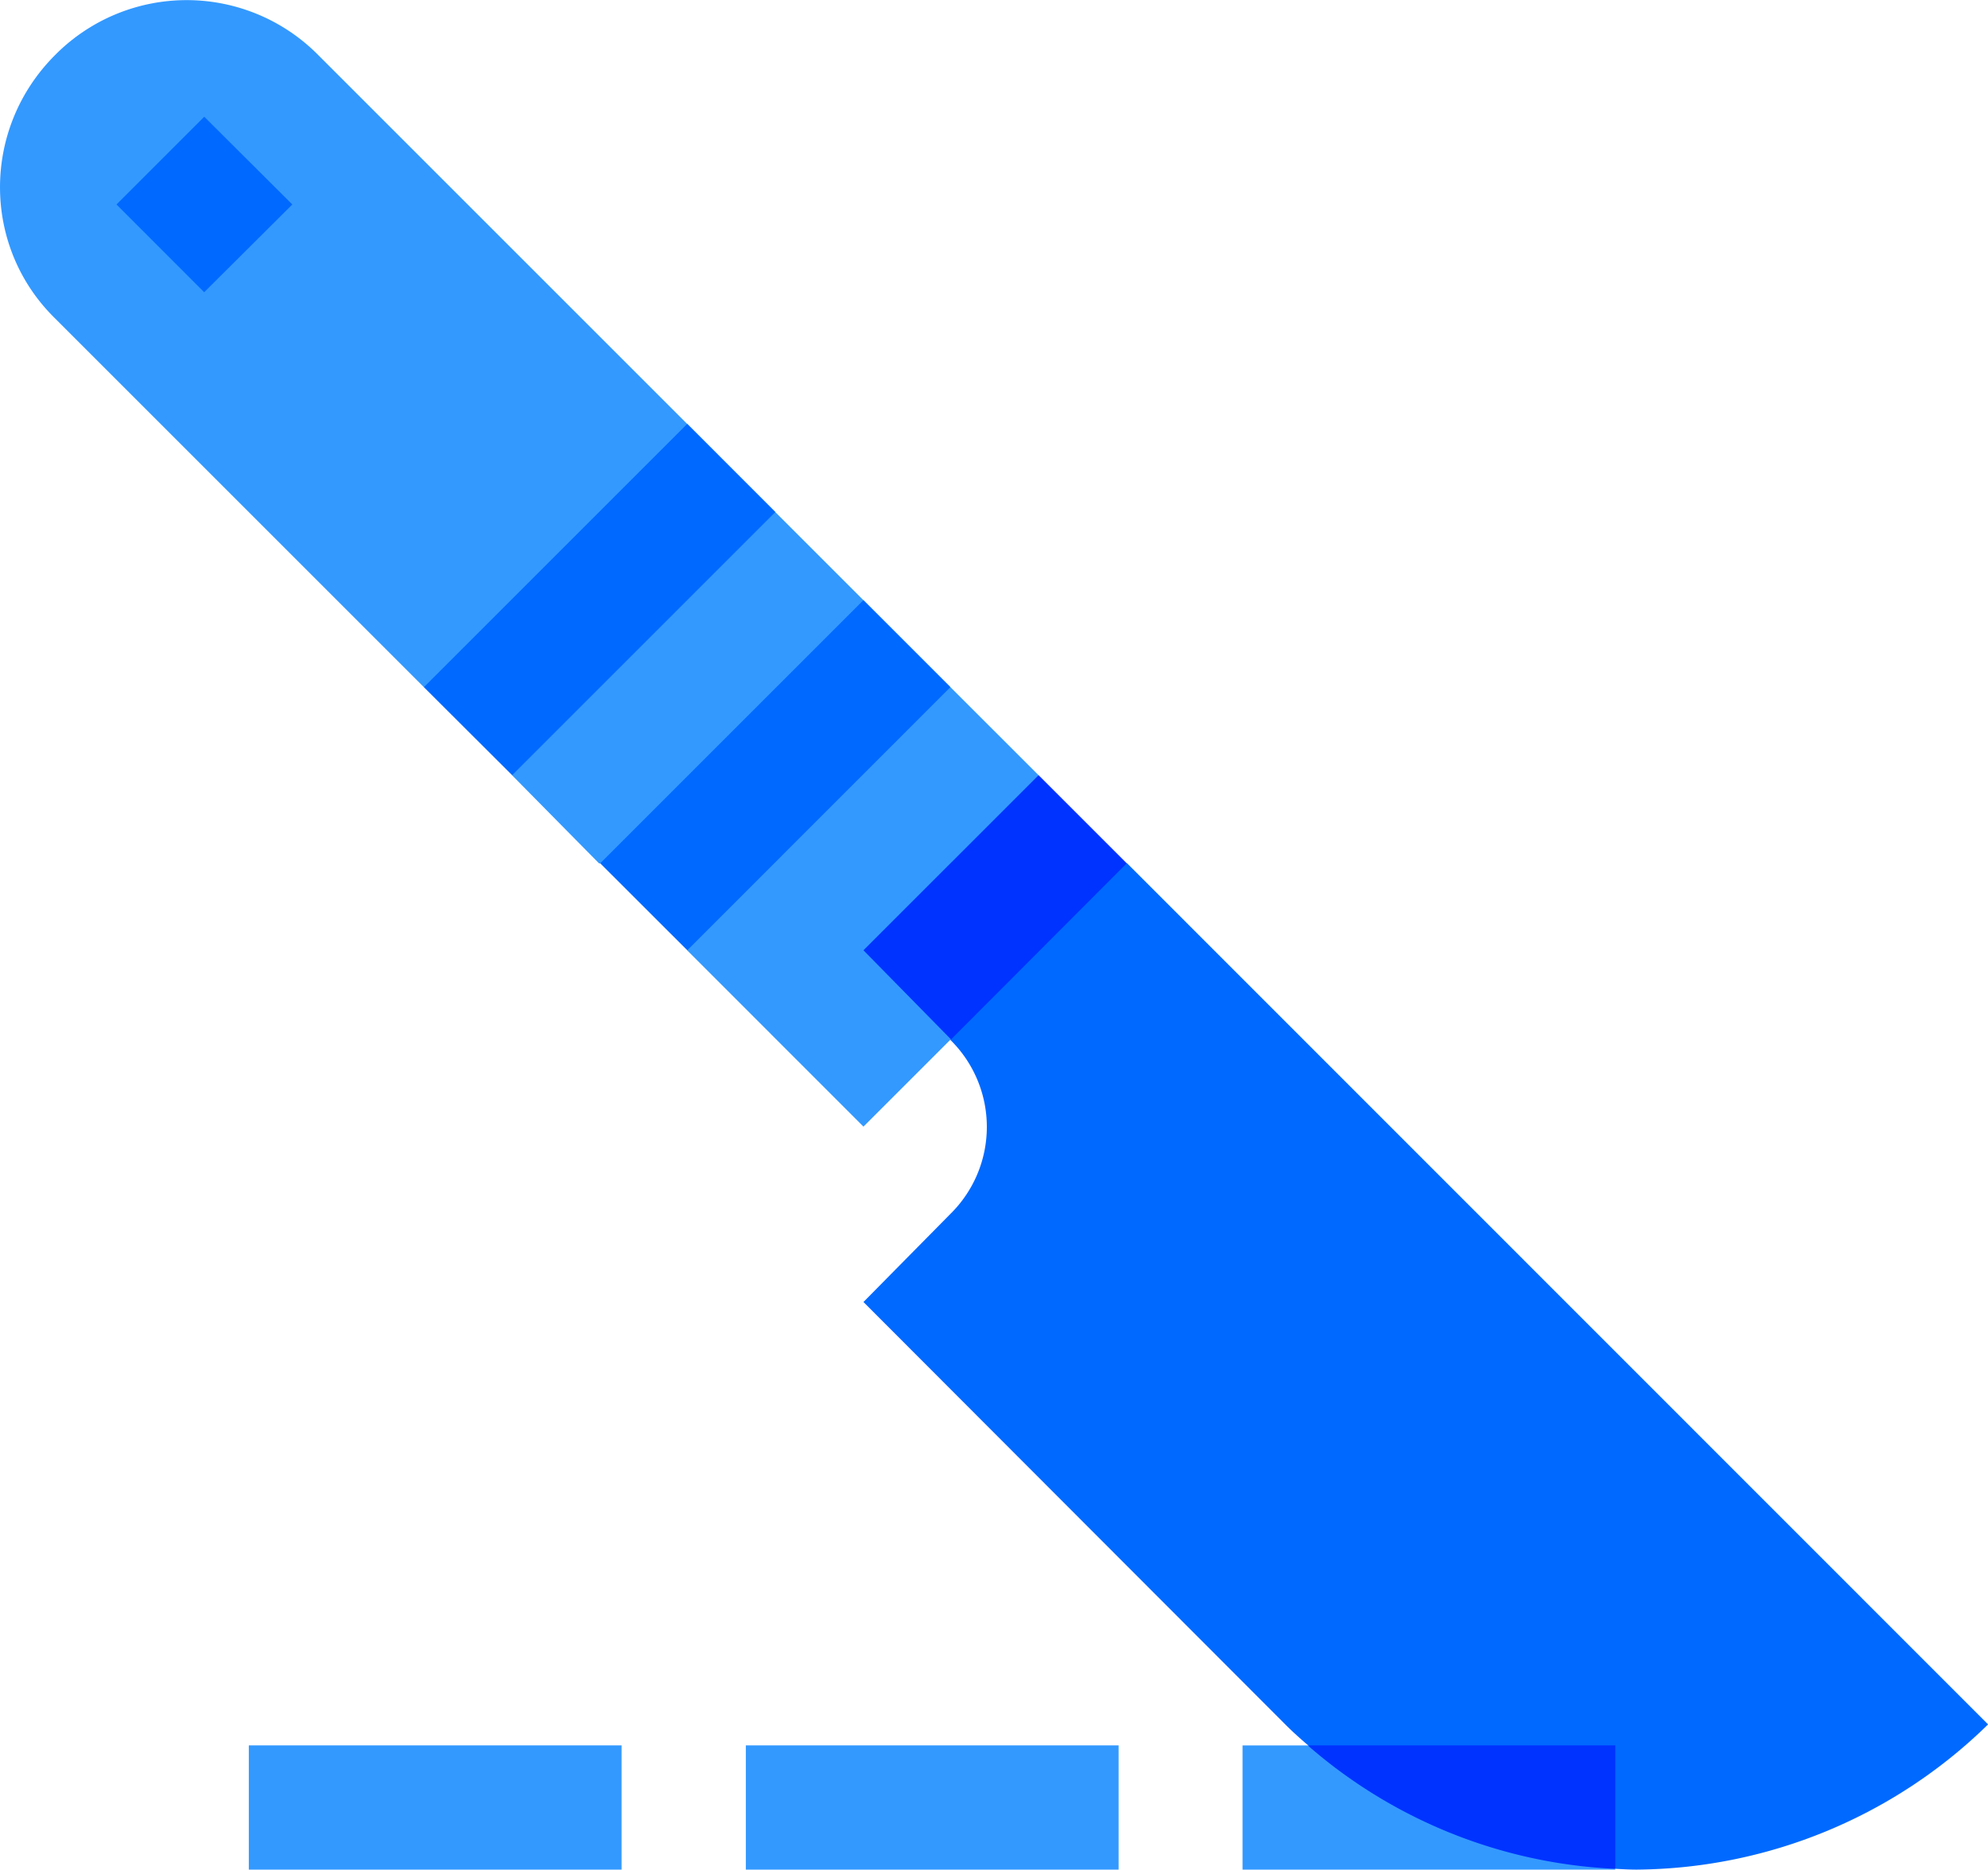
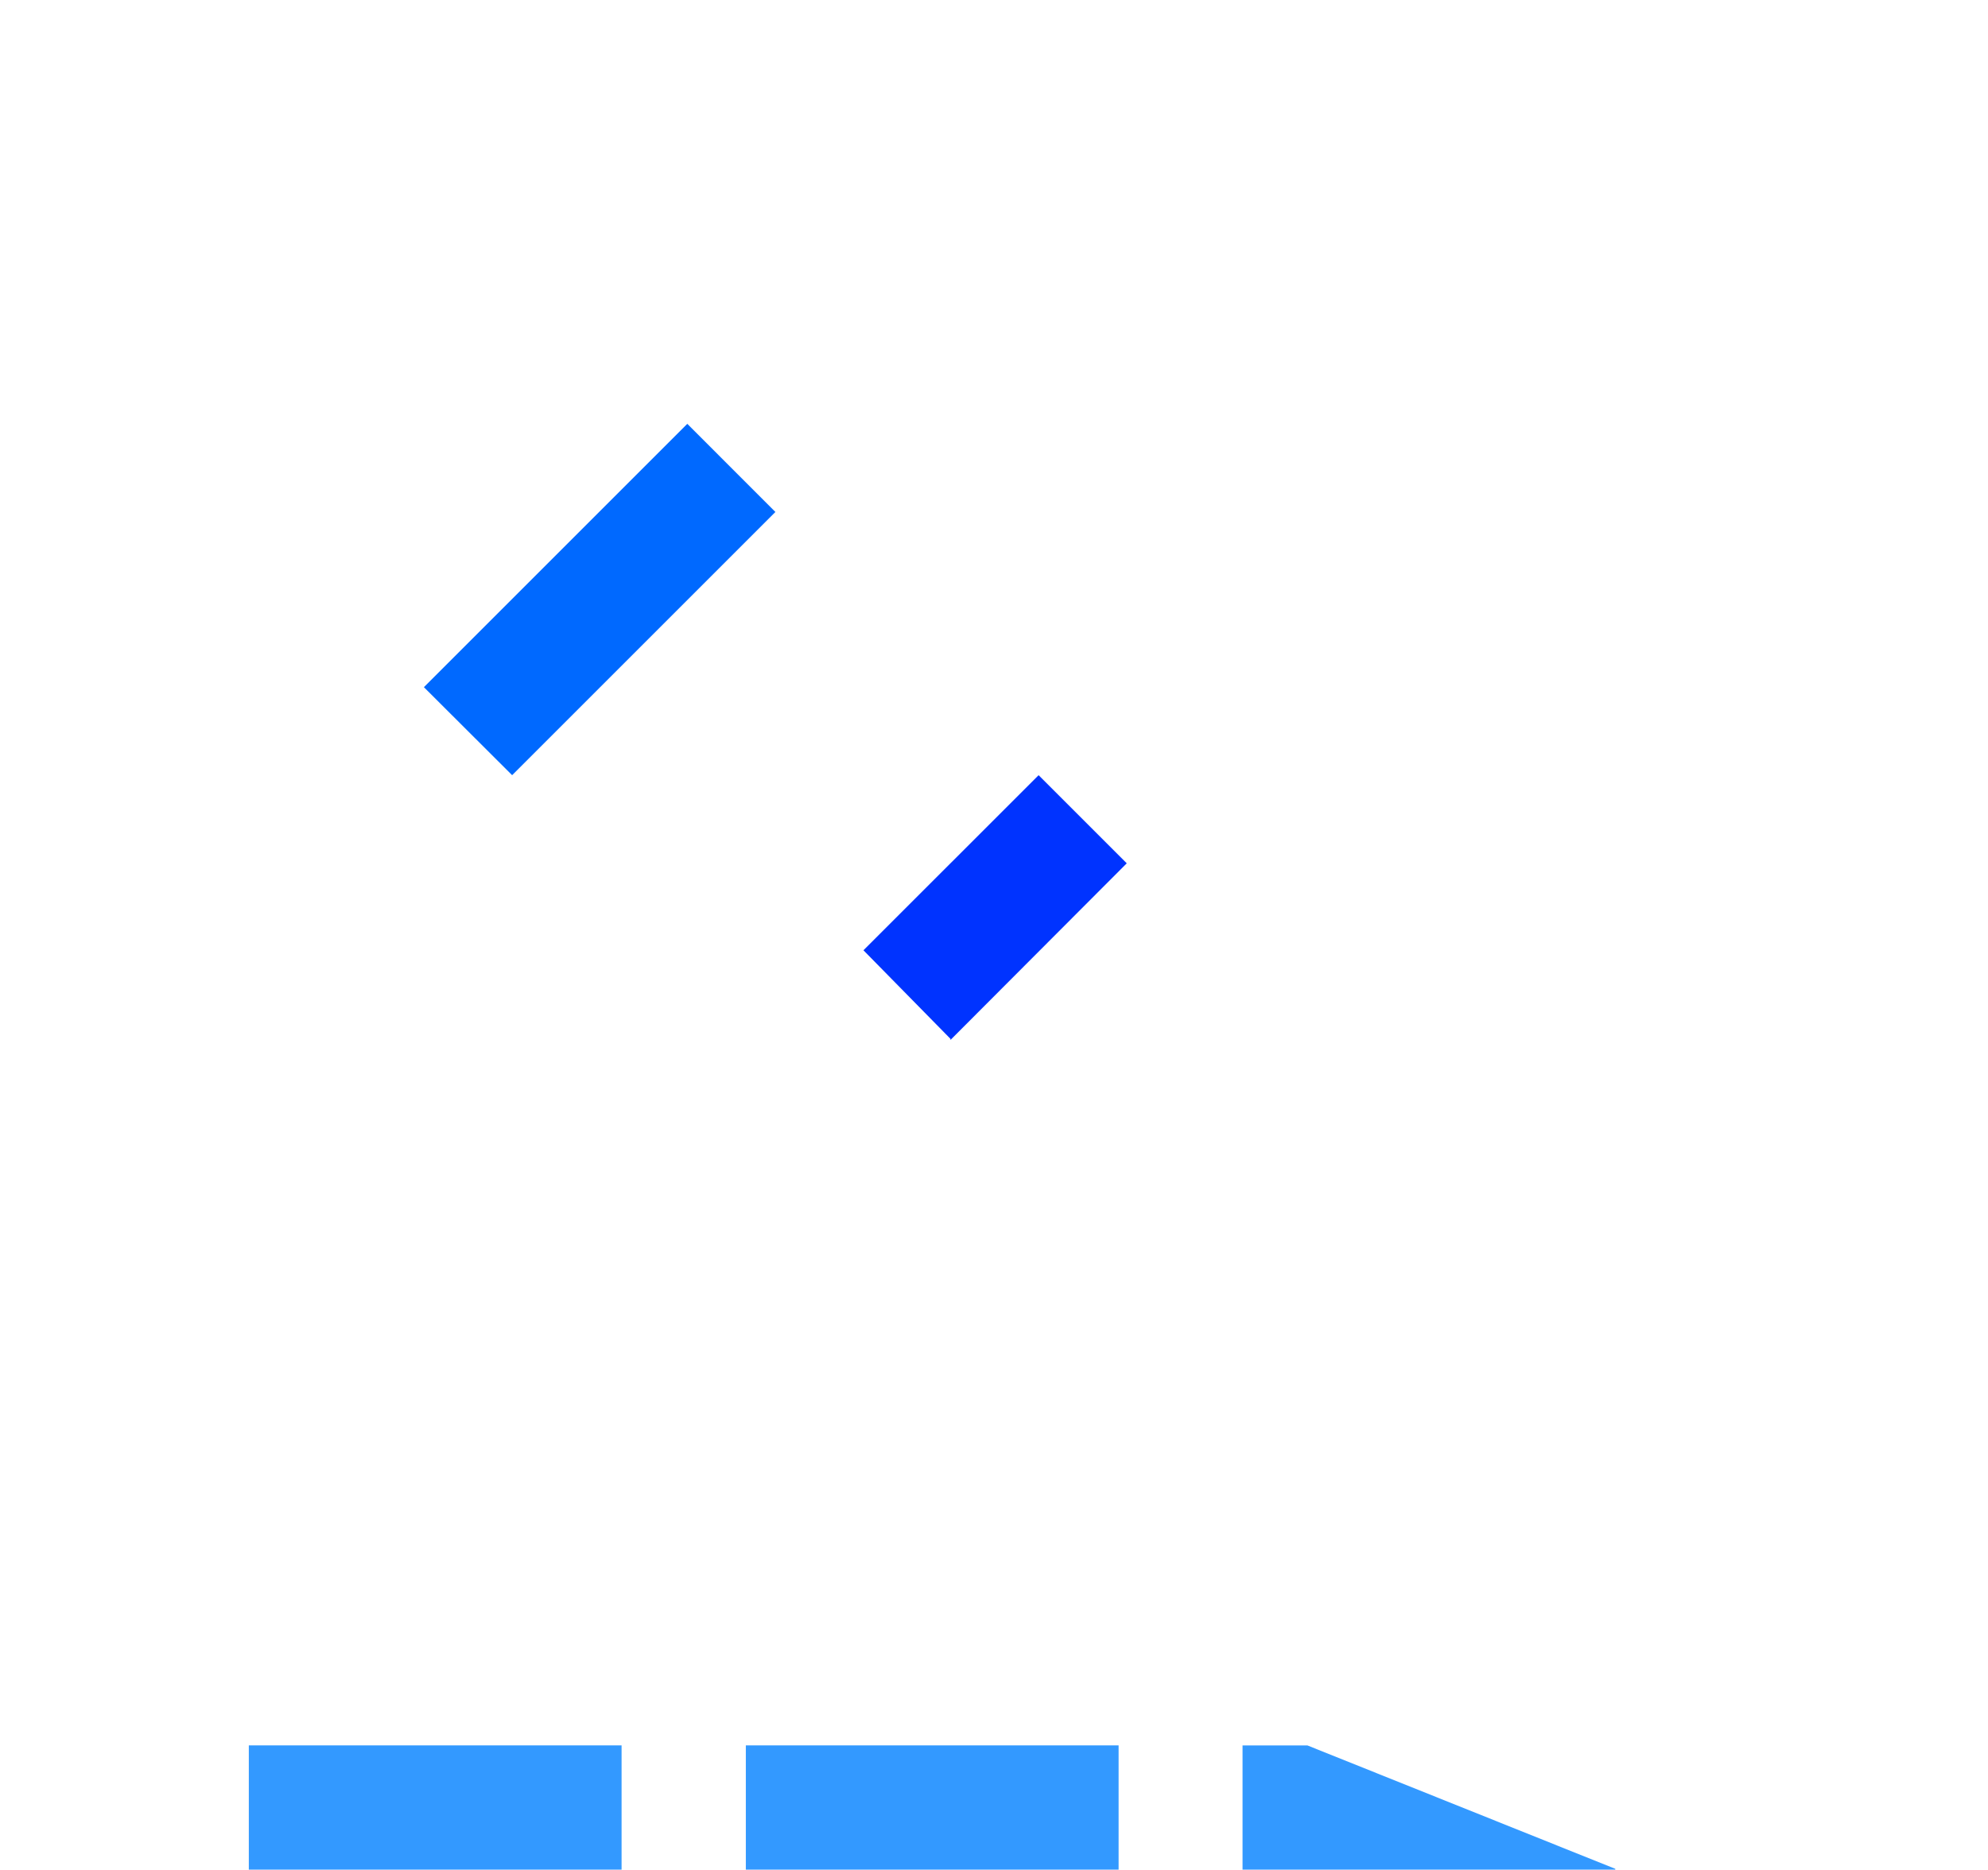
<svg xmlns="http://www.w3.org/2000/svg" viewBox="0 0 511.98 481.58">
  <g id="icon-vet-surgery">
-     <path fill="#0069FF" d="M512,444.17a130.76,130.76,0,0,1-90.5,37.4c-1.8,0-3.61-.1-5.4-.2l-79.2-31.8c-2-1.7-4-3.5-5.9-5.4L222.37,335.37l22.4-22.7a31.45,31.45,0,0,0,0-44.8l12.3-44.3,33.2-1.2Z" />
-     <path fill="#3399FF" d="M244.78,177l-23.3,1.3.89-23.7-22.7-22.7-22.69.5v-23.2l-95-95a47.65,47.65,0,0,0-67.81,0C-4.72,33.08-4.72,63.48,14.17,82l95,95,23.61-1.31-.9,24,22.4,22.7h.3l22.4-.5v22.9l45.39,45.4,22.4-22.4v-.29l22.71-67.81Z" />
-     <path fill="#0069FF" d="M75.28,52.67l-22.7,22.6L30,52.67l22.6-22.6Z" />
-     <path fill="#0069FF" d="M154.58,222.37l67.8-67.8,22.4,22.4L177,244.77Z" />
    <path fill="#0069FF" d="M109.17,177,177,109.17l22.69,22.7-67.8,67.8Z" />
    <path fill="#3399FF" d="M64.08,449.57h96v32h-96Z" />
    <path fill="#3399FF" d="M192.08,449.57h96v32h-96Z" />
    <path fill="#3399FF" d="M416,481.37v.21H320v-32h16.7Z" />
-     <path fill="#0033FF" d="M416,449.57v31.8a129.34,129.34,0,0,1-79.21-31.8Z" />
    <path fill="#0033FF" d="M244.78,267.87v-.29l-22.41-22.81,45.11-45.1,22.7,22.7Z" />
  </g>
</svg>